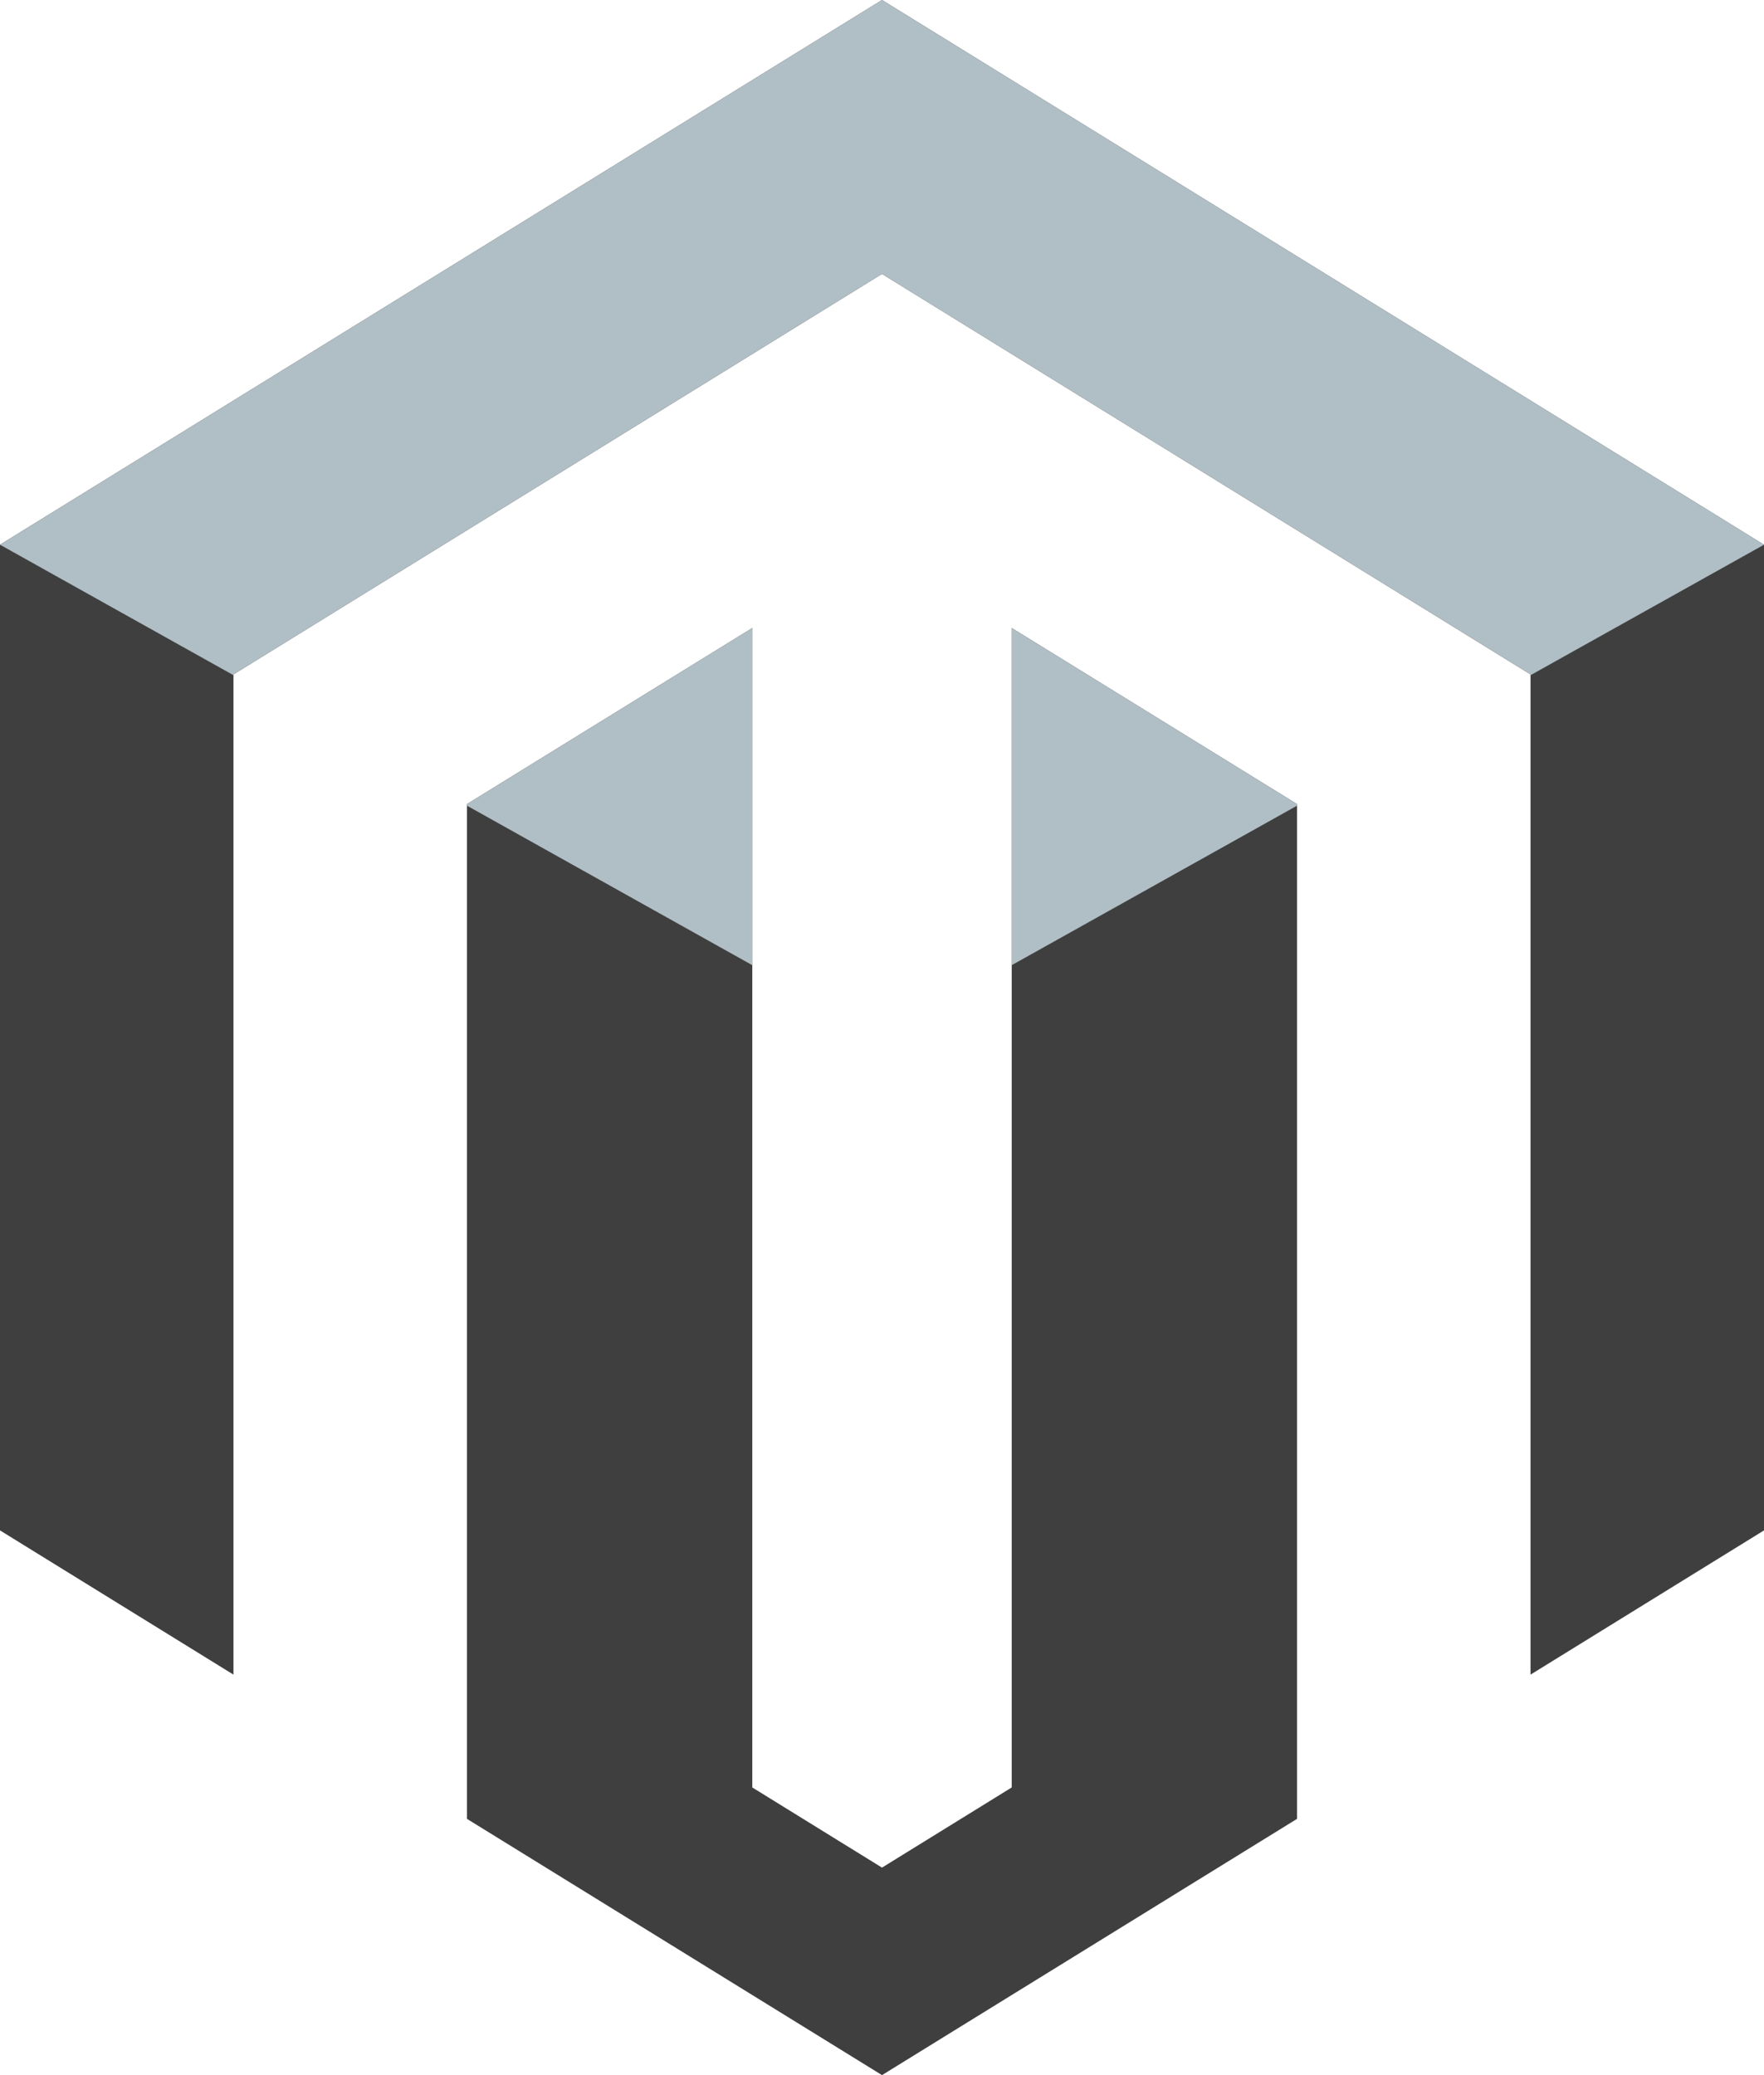
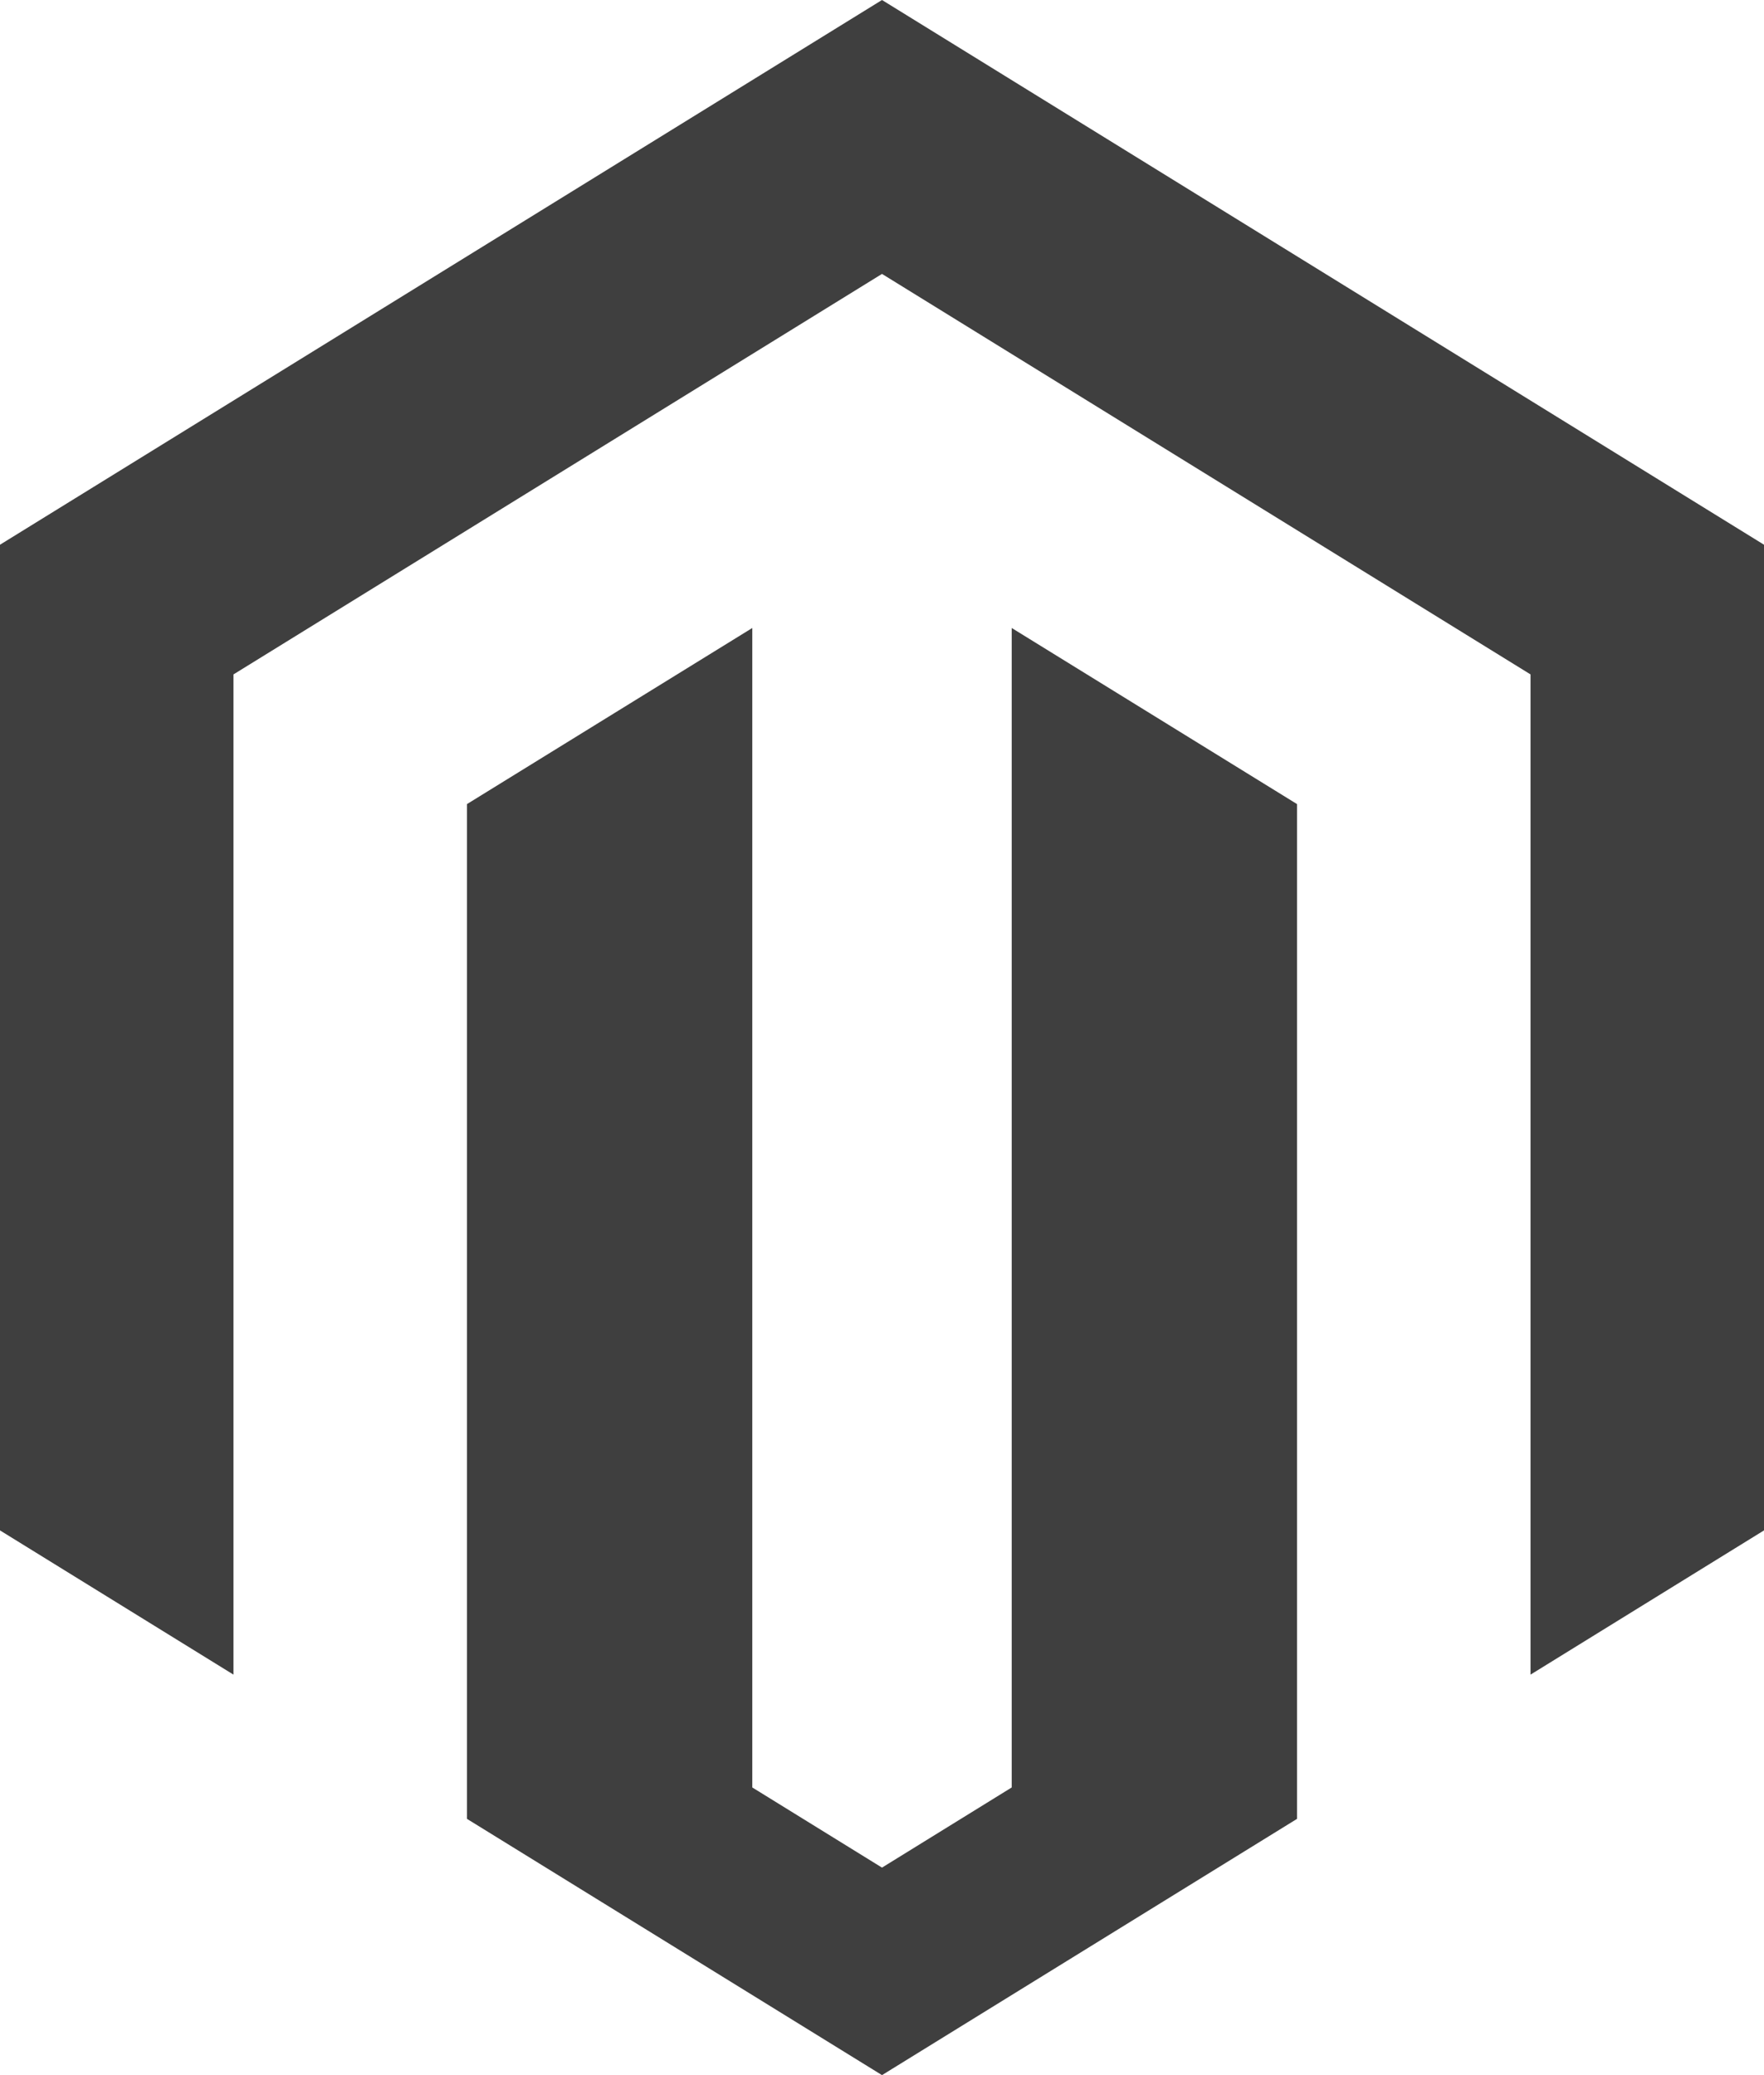
<svg xmlns="http://www.w3.org/2000/svg" version="1.1" id="Magento" x="0px" y="0px" viewBox="0 0 680 800" style="enable-background:new 0 0 680 800;" xml:space="preserve">
  <style type="text/css">
	.st0{fill:#3F3F3F;}
	.st1{fill:#B0BEC5;}
</style>
  <g id="Logo">
    <path id="Shape" class="st0" d="M590,645.6V260L340,105.6L90,260v385.6L0,590V210L340,0l340,210v380L590,645.6z M290,689.1l50,30.9   l50-30.9V242.1L500,310v311.2V690v11.2L340,800l-160-98.8V690v-68.8V310l110-67.9V689.1z" />
-     <path id="Highlight" class="st1" d="M590,260L340,105.6L90,260v0.3L0,210L340,0l340,210l-90,50.3V260z M500,310.6l-110,61.5v-130   L500,310V310.6z M290,372.1l-110-61.5V310l110-67.9V372.1z" />
  </g>
</svg>